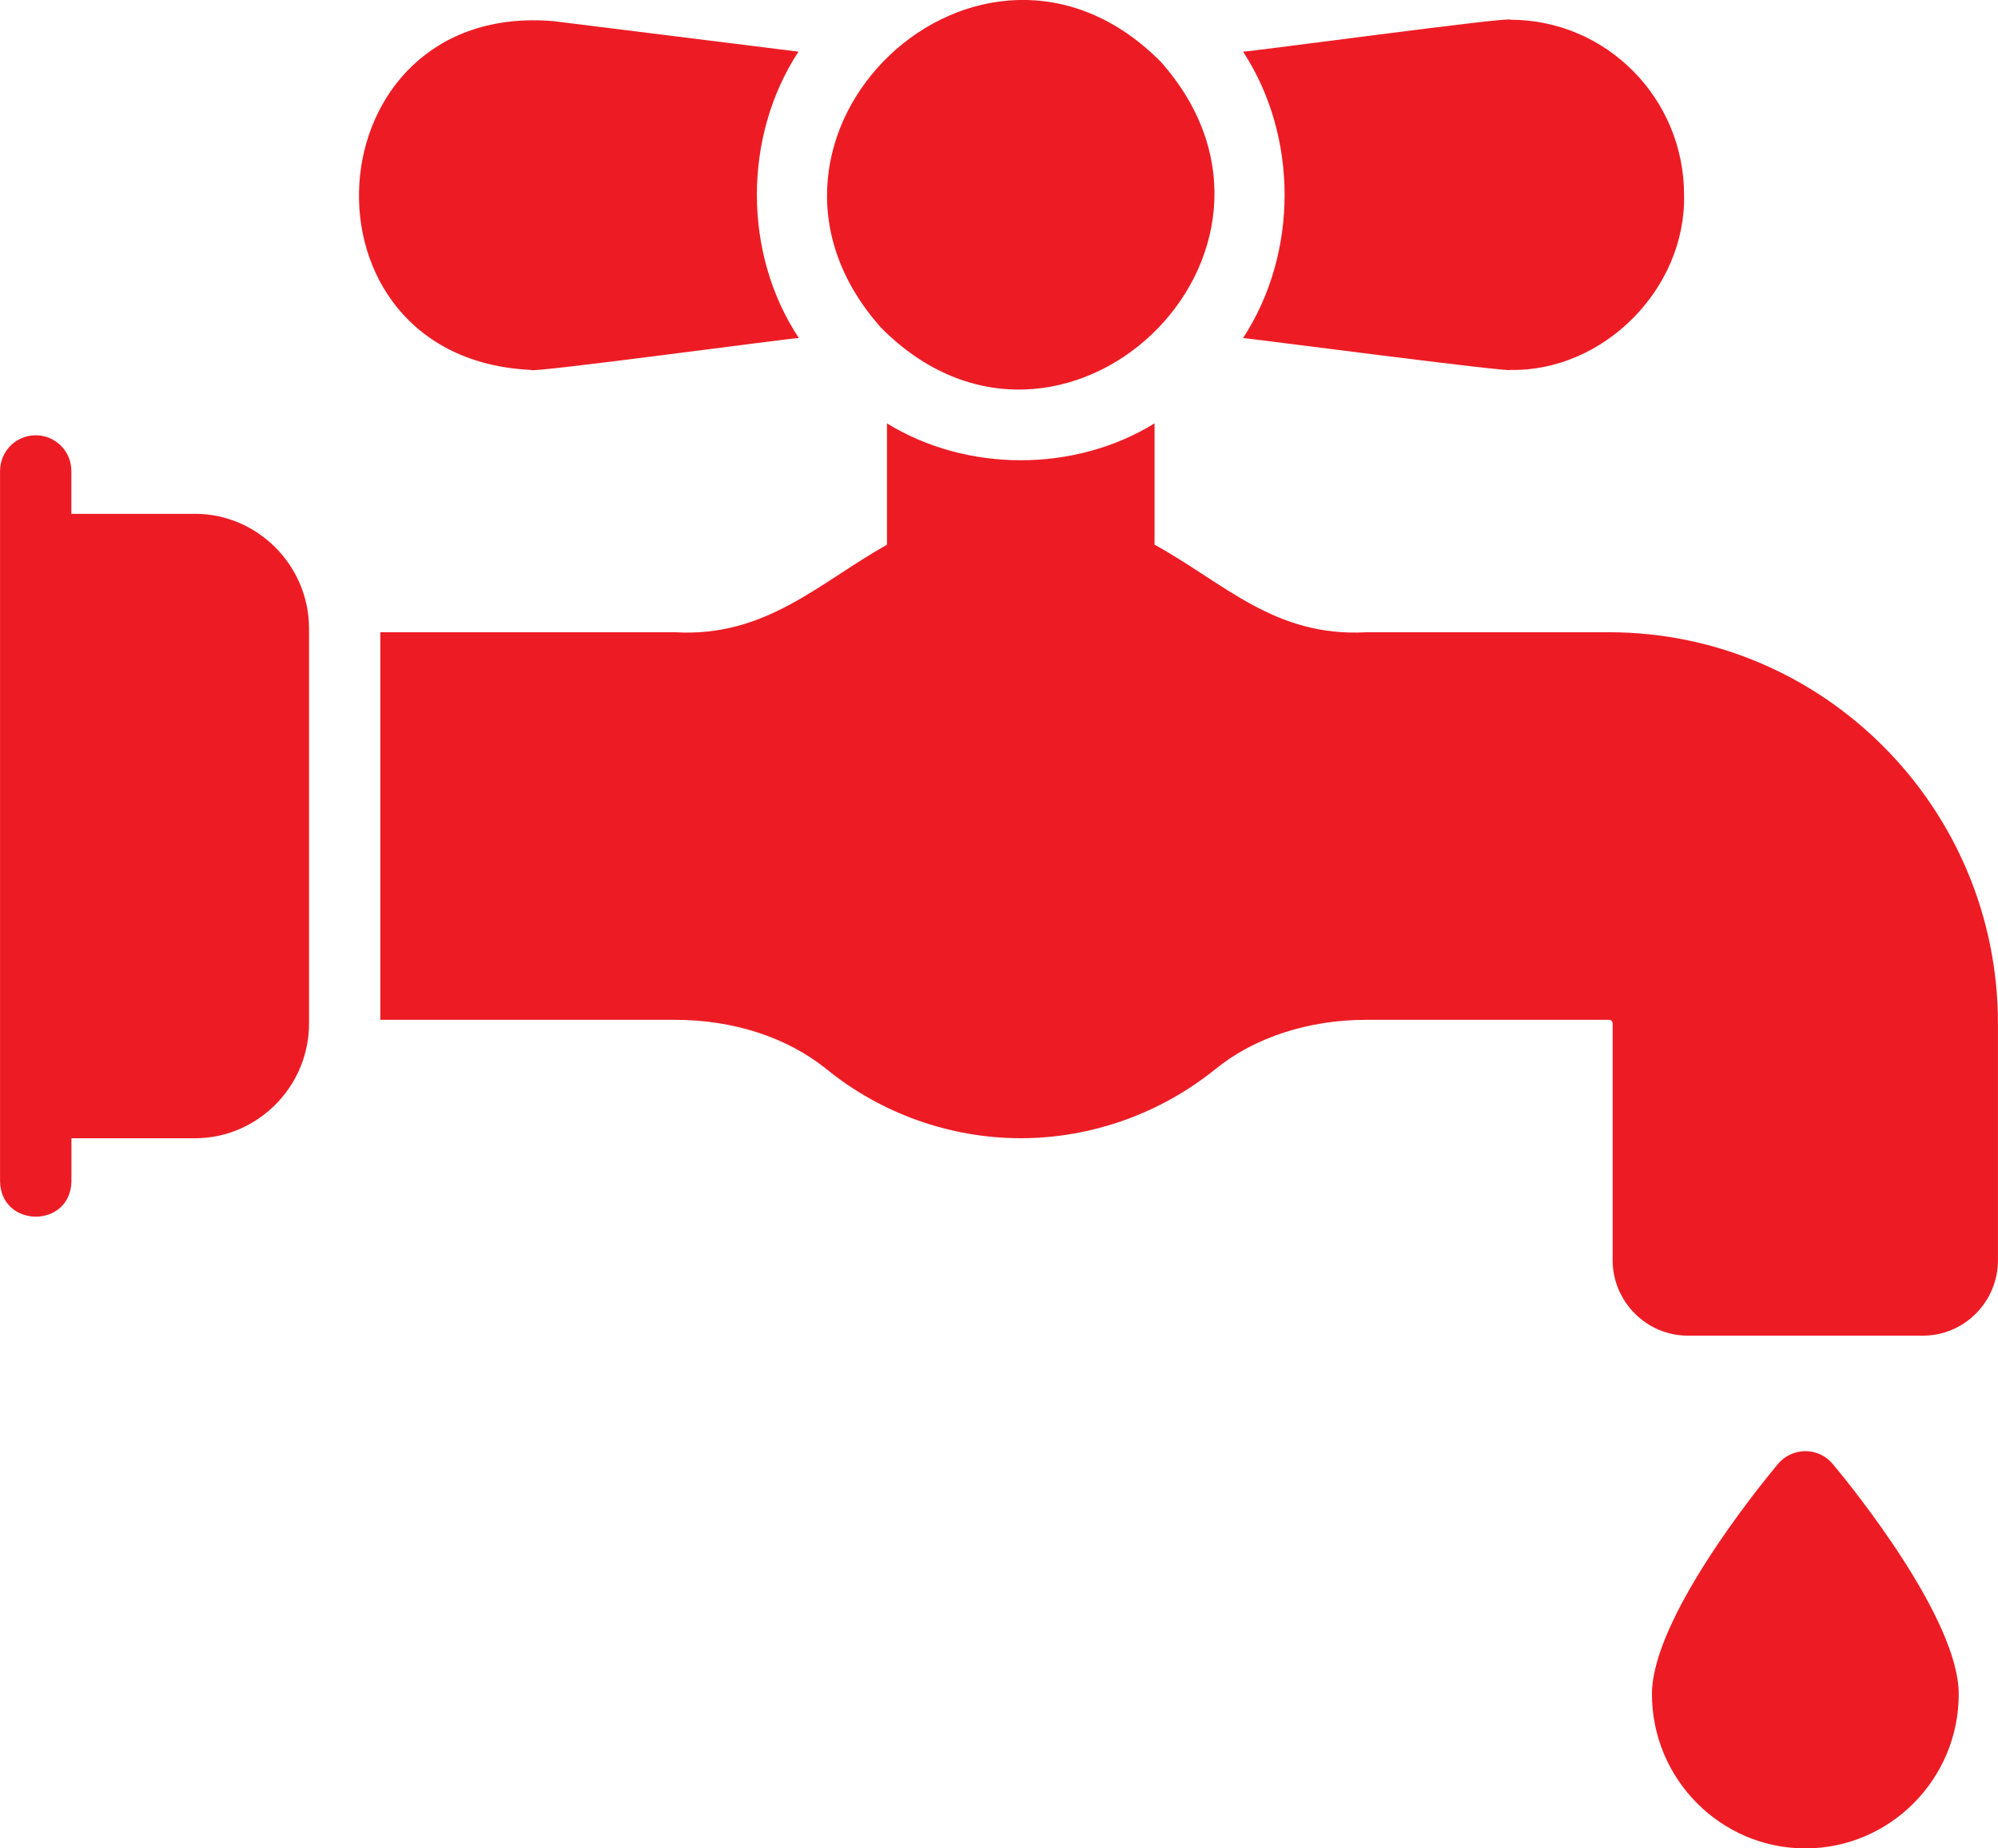
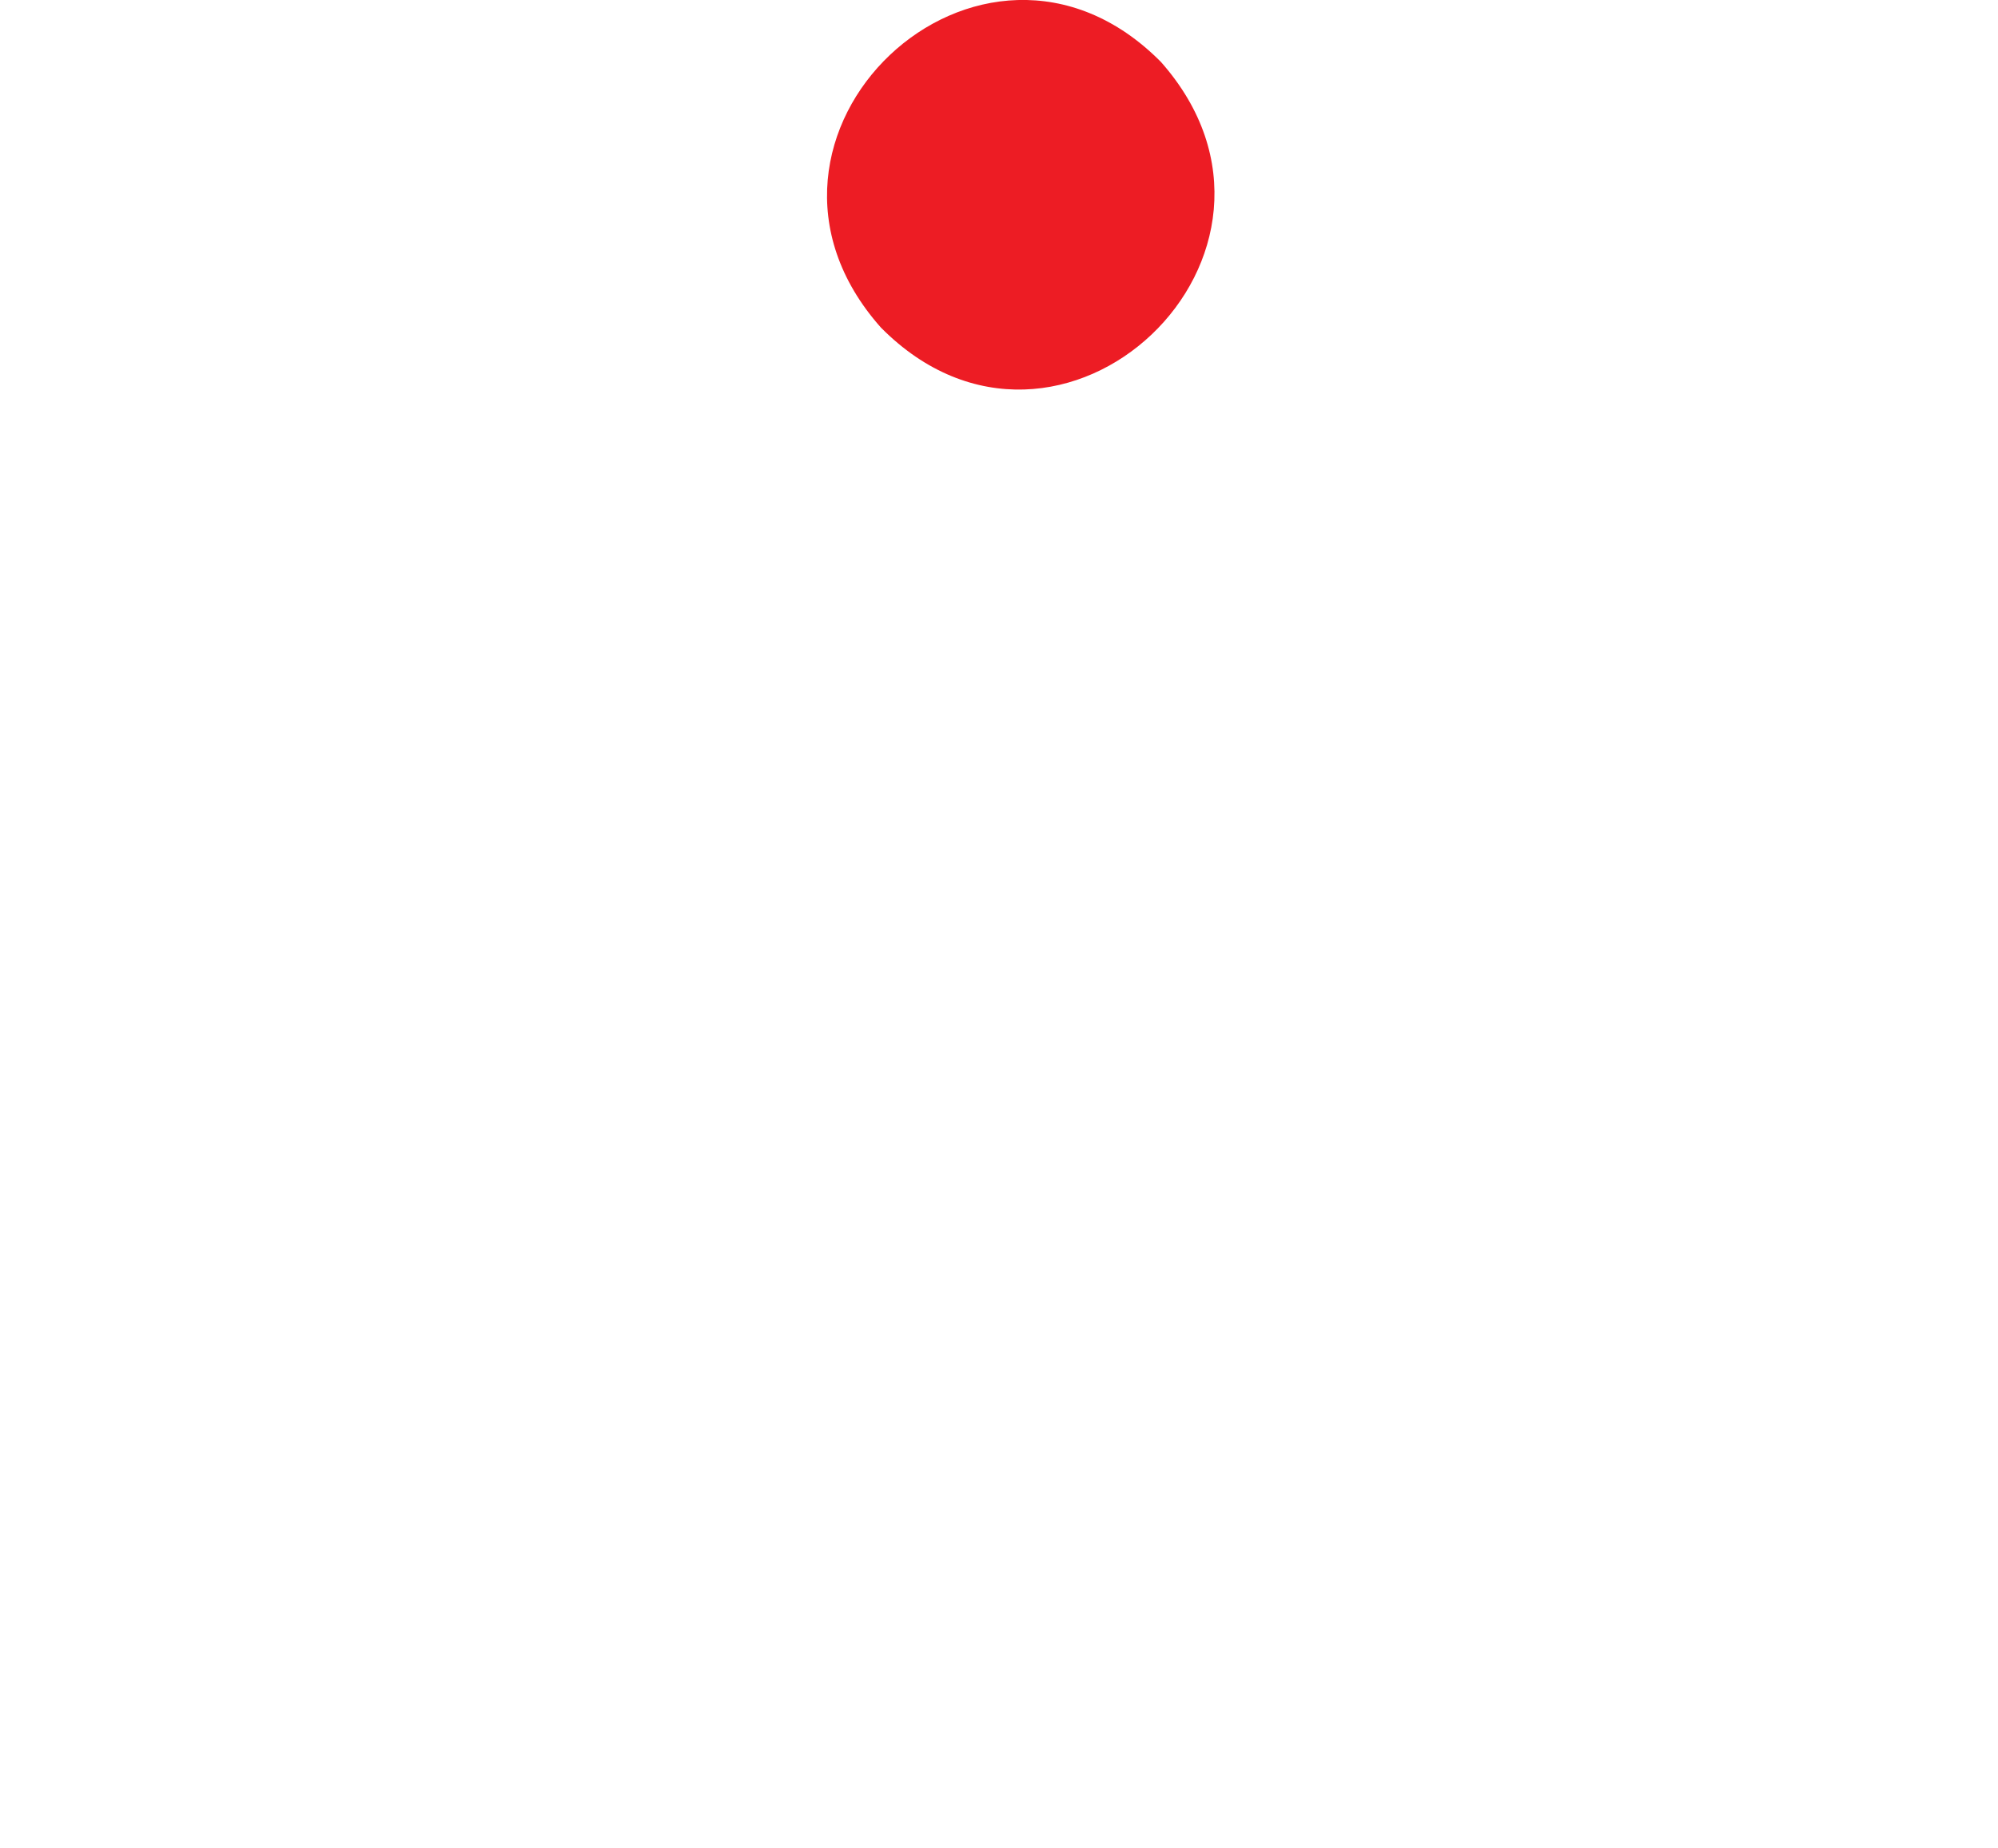
<svg xmlns="http://www.w3.org/2000/svg" id="Layer_2" viewBox="0 0 400 370">
  <defs>
    <style>.cls-1{fill:#ed1c24;}</style>
  </defs>
  <g id="Layer_1-2">
-     <path class="cls-1" d="m39,102.86H14.29v-8.55c0-4.02-3.21-7.18-7.14-7.18s-7.14,3.16-7.14,7.18v142.16c.17,9.39,14.1,9.47,14.29,0v-8.62h24.71c12.57,0,22.86-10.34,22.86-22.99v-79.02c0-12.64-10.29-22.99-22.86-22.99h0Z" />
    <path class="cls-1" d="m176.36,65.57c35.94,36.32,89.9-14.9,56.07-53.16-35.95-36.33-90.1,14.88-56.07,53.16Z" />
-     <path class="cls-1" d="m322.14,126.56h-48.57c-18.43,1.01-28.44-9.85-42.43-17.53,0,0,0-24.28,0-24.28-16.01,9.84-37.56,9.84-53.57,0v24.28c-13.76,7.77-24.32,18.56-42.43,17.53,0,0-59,0-59,0v77.58h59c11.71,0,22.43,3.52,30.29,9.84,10.93,8.91,24.79,13.86,38.93,13.86s28-4.96,39-13.86c7.79-6.32,18.57-9.84,30.21-9.84h48.57c.43,0,.71.36.71.72v47.41c0,8.26,6.79,15.09,15,15.09h47.14c8.29,0,15-6.82,15-15.09v-47.41c0-43.17-34.93-78.3-77.86-78.3h0Z" />
-     <path class="cls-1" d="m248.86,67.66c1.35.09,54.15,6.99,53.5,6.39,18.62.37,35.2-16.22,34.79-35.05,0-19.32-15.57-35.05-34.79-35.05.75-.76-52.24,6.43-53.5,6.39,11.07,16.92,11.11,40.34,0,57.32h0Z" />
-     <path class="cls-1" d="m106.36,74.05c-.99.77,52.45-6.44,53.57-6.39-11.18-16.83-11.2-40.37-.07-57.32,0,0-49.07-6.11-49.07-6.11C61.94.13,57.52,71.85,106.36,74.05h0Z" />
-     <path class="cls-1" d="m361.43,290.48c-2.07,0-4.14.93-5.5,2.59-4.21,5.03-25.21,31.1-25.21,46.04,0,17.02,13.79,30.89,30.71,30.89s30.71-13.86,30.71-30.89c0-14.94-21-41.02-25.21-46.04-1.36-1.65-3.36-2.59-5.5-2.59h0Z" />
  </g>
</svg>